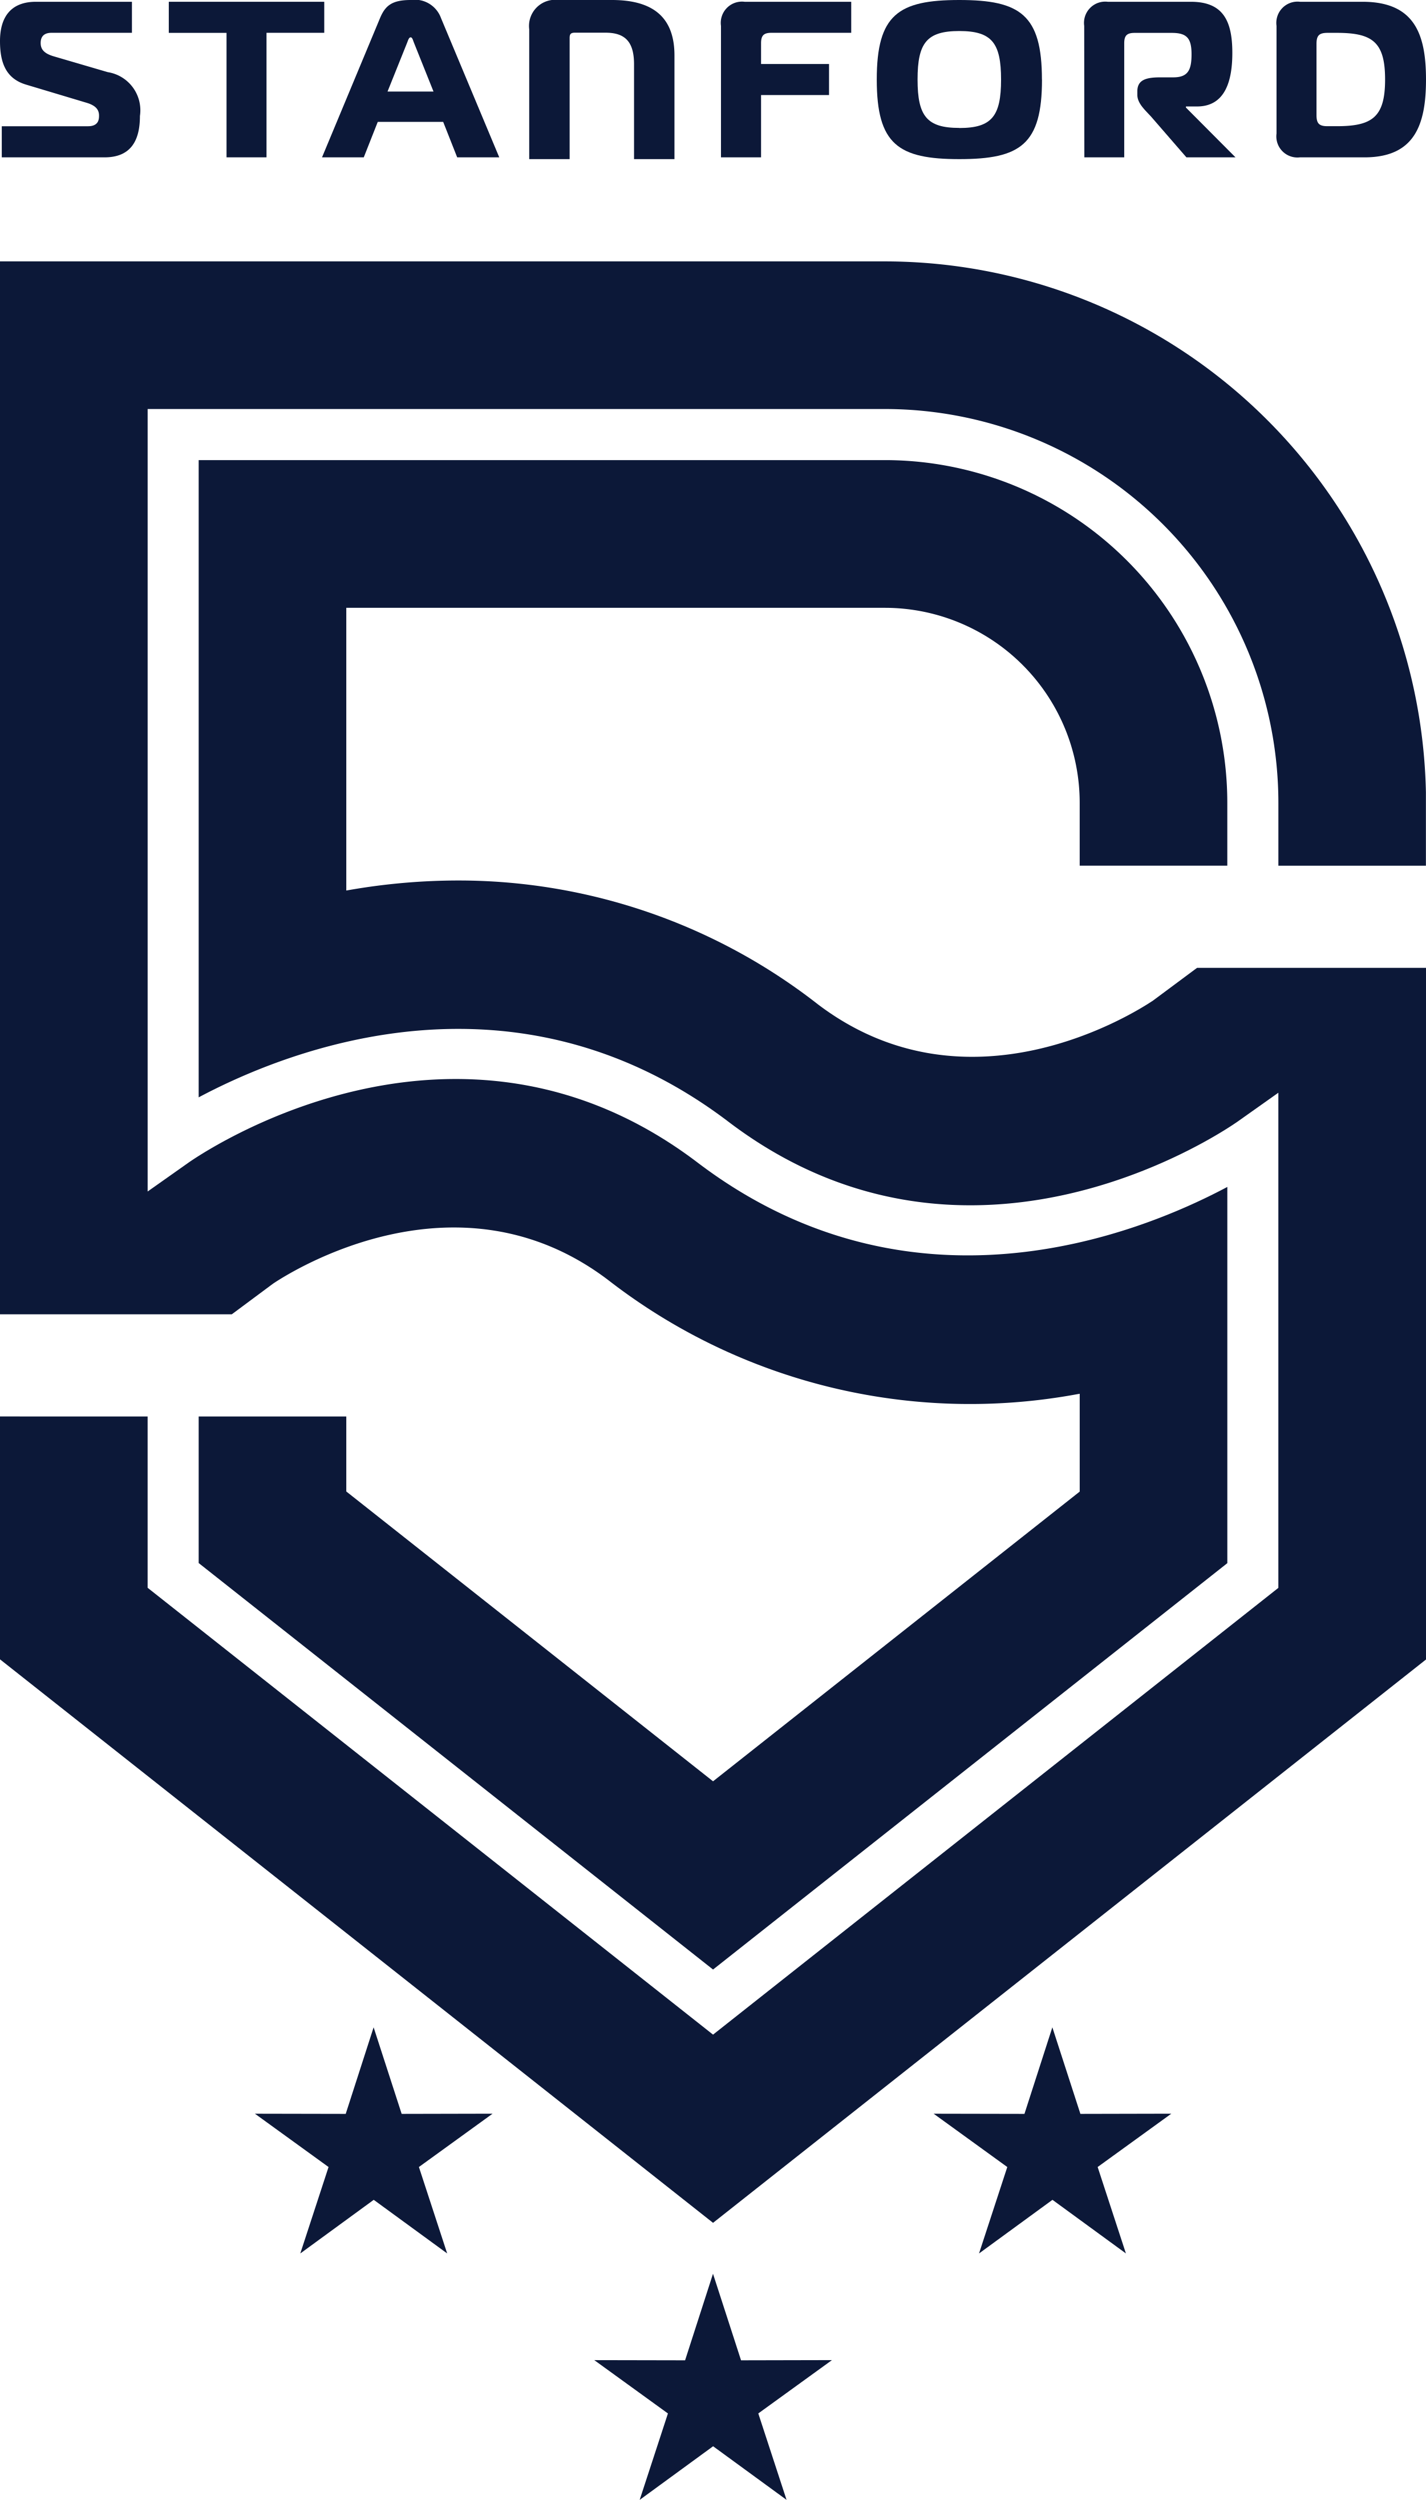
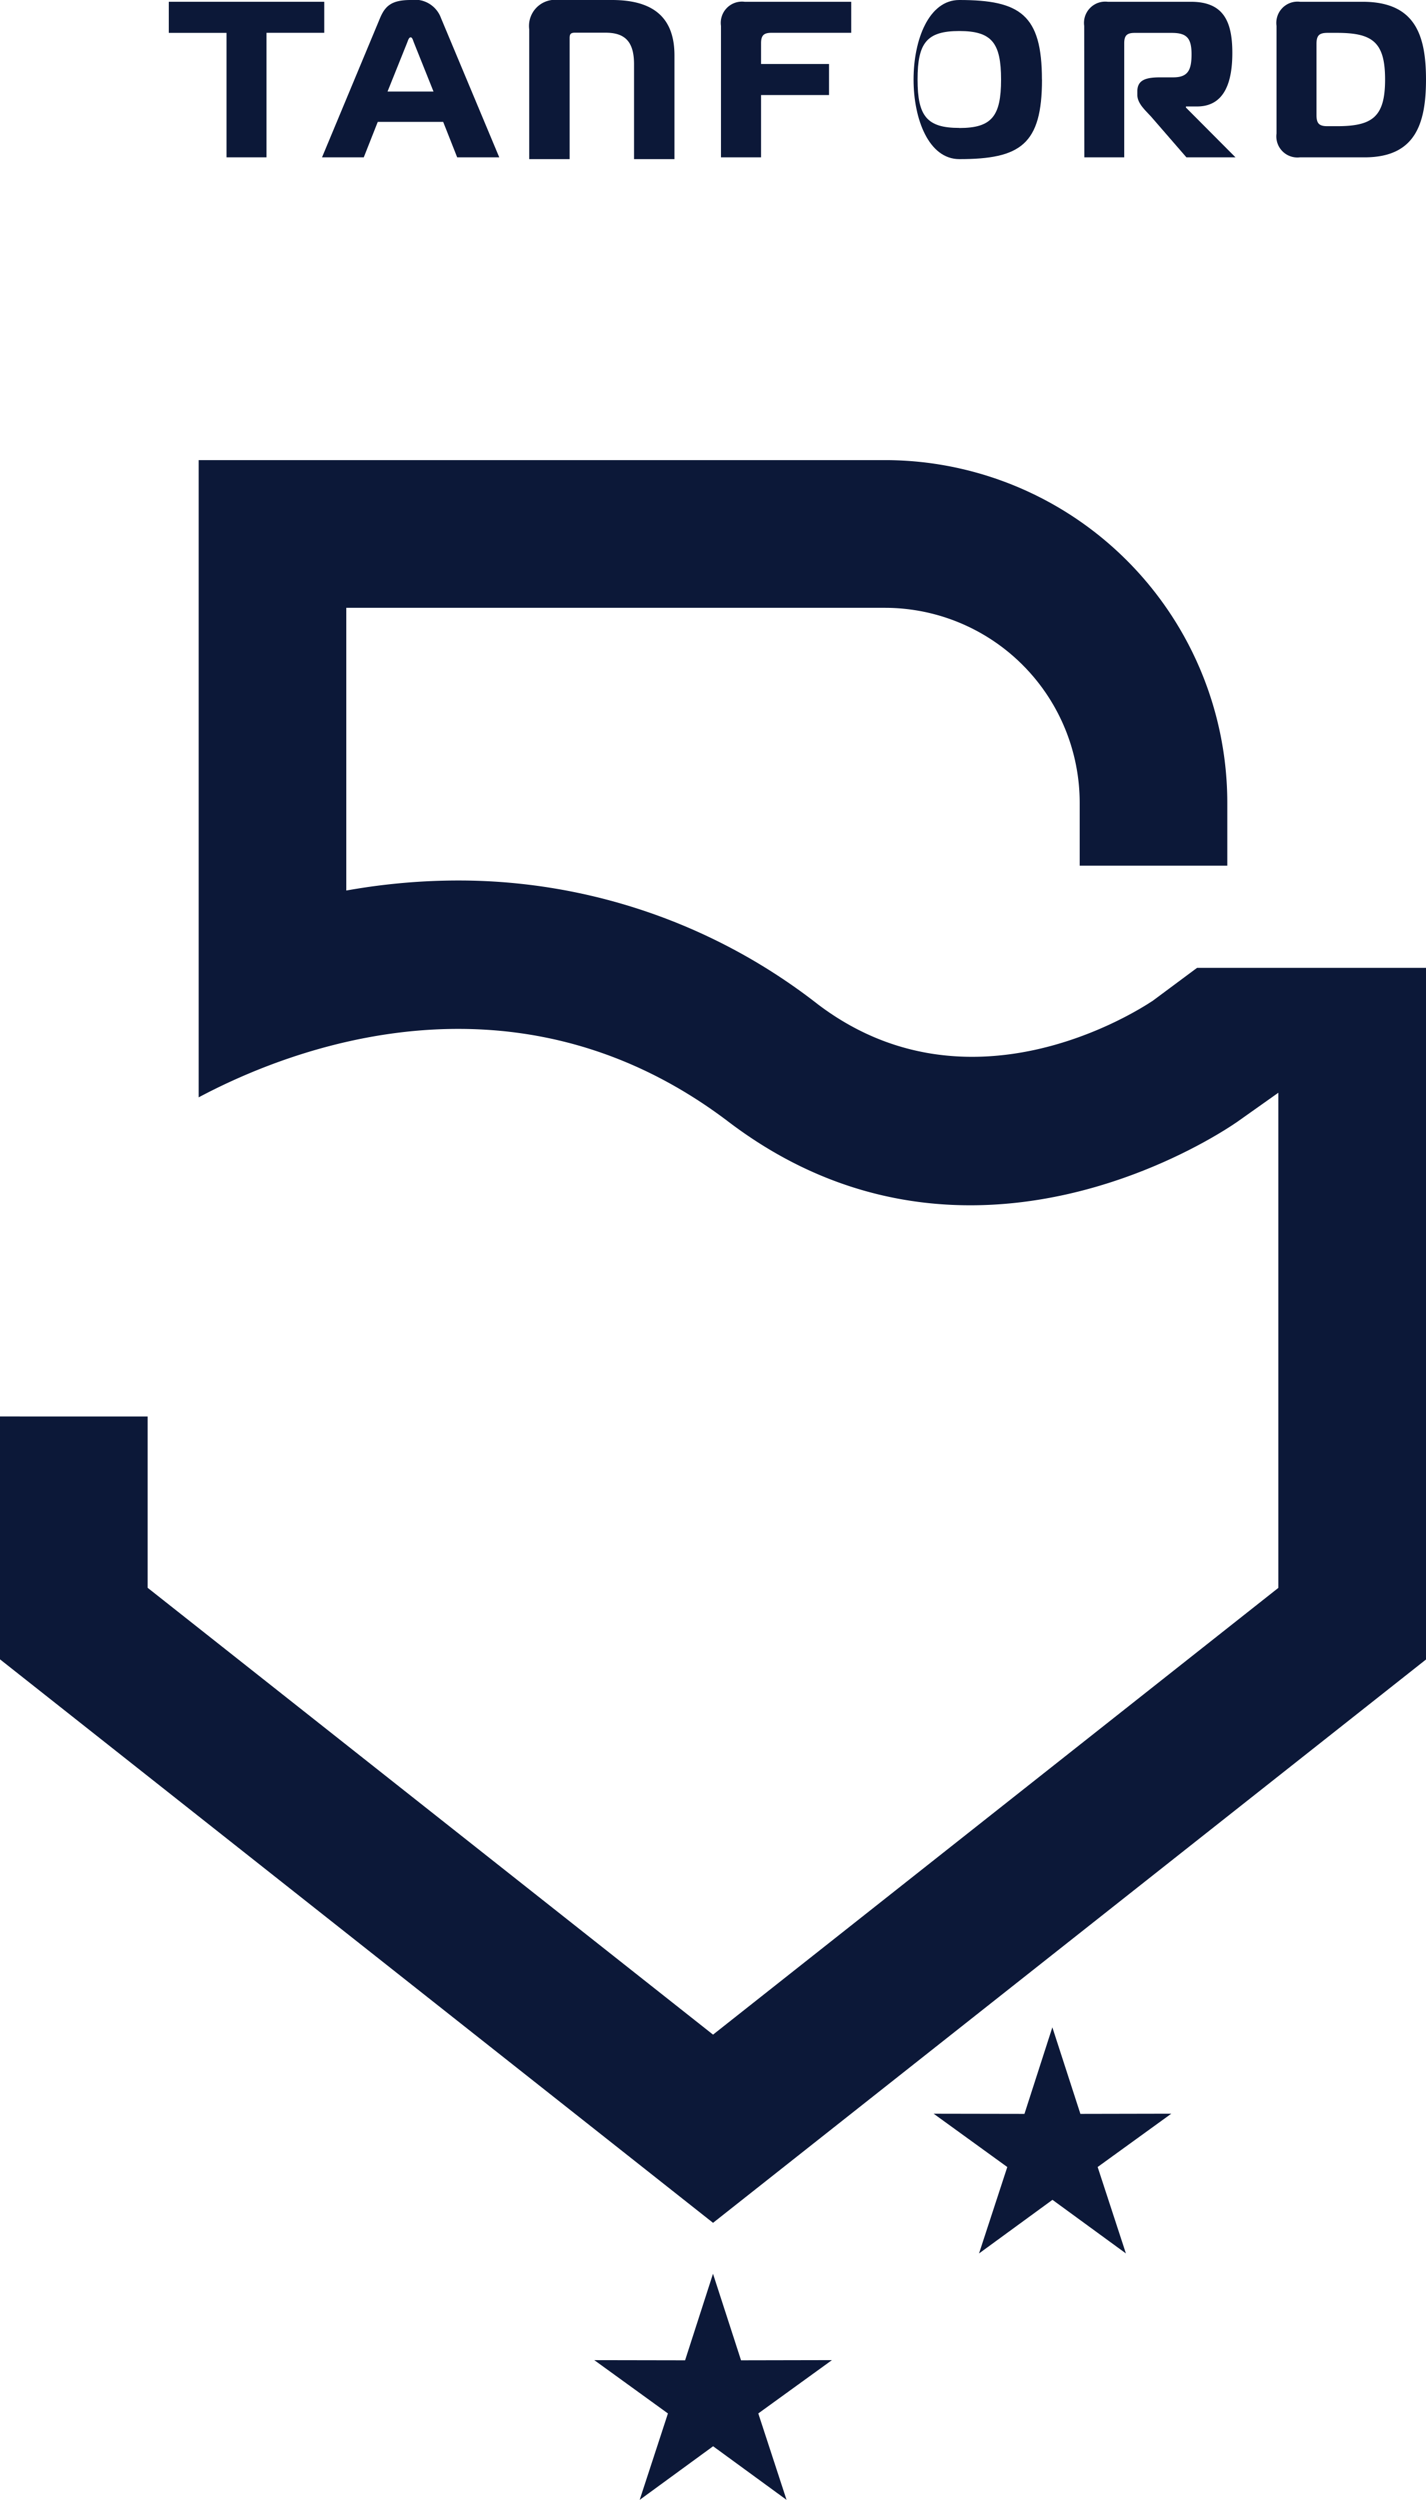
<svg xmlns="http://www.w3.org/2000/svg" id="Group_377" data-name="Group 377" width="64.384" height="112.797" viewBox="0 0 64.384 112.797">
  <defs>
    <clipPath id="clip-path">
      <rect id="Rectangle_273" data-name="Rectangle 273" width="64.384" height="112.797" fill="#0c1838" />
    </clipPath>
  </defs>
  <g id="Group_376" data-name="Group 376" clip-path="url(#clip-path)">
    <path id="Path_602" data-name="Path 602" d="M64.384,108.957l0-31.207H54.047l-1.986,1.475c-.84.563-8.354,5.318-15.141.164a26.359,26.359,0,0,0-16.246-5.581,28.782,28.782,0,0,0-4.89.427l-.149.026V61.505H39.959a8.8,8.8,0,0,1,8.789,8.789V73.14h6.665V70.294A15.472,15.472,0,0,0,39.959,54.84H8.97V83.593c4.124-2.195,14.3-6.2,23.919,1.1,10.961,8.322,22.523.323,23.011-.022l1.818-1.287v22.341L32.194,125.883l-.079-.062-25.45-20.1v-7.73H0v10.959l32.194,25.425Z" transform="translate(0 -34.08)" fill="#0c1838" />
-     <path id="Path_603" data-name="Path 603" d="M55.414,89.884V72.909c-4.124,2.194-14.3,6.2-23.919-1.1-10.957-8.321-22.524-.322-23.01.022L6.666,73.115V37.809H39.959A17.779,17.779,0,0,1,57.719,55.569v2.846H64.38V55.1a24.454,24.454,0,0,0-24.42-23.952H0V78.656H10.466l1.862-1.383c.835-.559,8.351-5.312,15.136-.16A26.649,26.649,0,0,0,48.6,82.267l.149-.026v4.414L32.194,99.727,15.635,86.65V83.266H8.97v6.613L32.194,108.22Z" transform="translate(0 -19.354)" fill="#0c1838" />
-     <path id="Path_604" data-name="Path 604" d="M35.755,241.639l-1.26,3.906-4.1-.008,3.325,2.406-1.276,3.9,3.316-2.42,3.316,2.419-1.276-3.9,3.326-2.406-4.105.009Z" transform="translate(-18.886 -150.166)" fill="#0c1838" fill-rule="evenodd" />
    <path id="Path_605" data-name="Path 605" d="M116.707,241.639l-1.26,3.906-4.1-.008,3.325,2.406-1.276,3.9,3.316-2.42,3.316,2.419-1.276-3.9,3.326-2.406-4.105.009Z" transform="translate(-69.193 -150.166)" fill="#0c1838" fill-rule="evenodd" />
    <path id="Path_606" data-name="Path 606" d="M76.231,271.01l-1.26,3.906-4.1-.008,3.325,2.406-1.276,3.9,3.316-2.42,3.316,2.419-1.276-3.9,3.326-2.406-4.105.009Z" transform="translate(-44.039 -168.418)" fill="#0c1838" fill-rule="evenodd" />
-     <path id="Path_607" data-name="Path 607" d="M.08,5.827H3.971c.482,0,.5-.311.5-.482,0-.24-.12-.441-.542-.571L1.183,3.951C.271,3.681,0,2.969,0,1.986,0,.933.461.211,1.624.211H5.957v1.4H2.327c-.261,0-.491.1-.491.461,0,.271.14.461.561.592l2.467.722A1.743,1.743,0,0,1,6.318,5.365c0,1.113-.411,1.866-1.6,1.866H.08Z" transform="translate(0 -0.131)" fill="#0c1838" />
    <path id="Path_608" data-name="Path 608" d="M22.738,7.231V1.615H20.131V.212H27.15v1.4H24.543V7.231Z" transform="translate(-12.51 -0.132)" fill="#0c1838" />
    <path id="Path_609" data-name="Path 609" d="M41.024.822C41.255.271,41.546,0,42.408,0a1.26,1.26,0,0,1,1.374.822L46.41,7.1h-1.9l-.632-1.6H40.924l-.632,1.6H38.407Zm.341,3.309h2.076l-.892-2.226c-.04-.11-.07-.221-.14-.221s-.11.111-.15.221Z" transform="translate(-23.868 0)" fill="#0c1838" />
    <path id="Path_610" data-name="Path 610" d="M86,7.231V1.3A.959.959,0,0,1,87.068.212h4.813v1.4h-3.6c-.351,0-.471.12-.471.472V3.02h3.069v1.4H87.81V7.231Z" transform="translate(-53.448 -0.132)" fill="#0c1838" />
-     <path id="Path_611" data-name="Path 611" d="M112.033,3.59c0,2.928-.973,3.59-3.73,3.59s-3.73-.662-3.73-3.59S105.545,0,108.3,0s3.73.672,3.73,3.59M108.3,5.776c1.464,0,1.885-.531,1.885-2.186S109.767,1.4,108.3,1.4s-1.885.531-1.885,2.186.421,2.186,1.885,2.186" transform="translate(-64.987)" fill="#0c1838" />
+     <path id="Path_611" data-name="Path 611" d="M112.033,3.59c0,2.928-.973,3.59-3.73,3.59S105.545,0,108.3,0s3.73.672,3.73,3.59M108.3,5.776c1.464,0,1.885-.531,1.885-2.186S109.767,1.4,108.3,1.4s-1.885.531-1.885,2.186.421,2.186,1.885,2.186" transform="translate(-64.987)" fill="#0c1838" />
    <path id="Path_612" data-name="Path 612" d="M129.313,1.3A.959.959,0,0,1,130.376.212h3.75c1.454,0,1.875.852,1.875,2.307,0,1.223-.3,2.417-1.594,2.417h-.5v.05l2.237,2.246h-2.216l-1.584-1.825c-.261-.291-.632-.6-.632-.993V4.253c0-.511.381-.631,1.033-.631h.591c.672,0,.823-.341.823-1.043,0-.722-.211-.963-.893-.963h-1.675c-.351,0-.471.12-.471.471V7.231h-1.8Z" transform="translate(-80.361 -0.132)" fill="#0c1838" />
    <path id="Path_613" data-name="Path 613" d="M153.314,7.231a.952.952,0,0,1-1.063-1.073V1.3A.959.959,0,0,1,153.314.212h2.818c2.347,0,2.868,1.454,2.868,3.51s-.522,3.51-2.778,3.51Zm.742-1.905c0,.381.12.5.5.5h.411c1.6,0,2.186-.4,2.186-2.106s-.581-2.106-2.186-2.106h-.411c-.381,0-.5.12-.5.5Z" transform="translate(-94.616 -0.132)" fill="#0c1838" />
    <path id="Path_614" data-name="Path 614" d="M66.853,0H64.441A1.181,1.181,0,0,0,63.12,1.321V7.18h1.825V1.71c0-.176.059-.235.235-.235h1.387c.9,0,1.286.427,1.286,1.428V7.18h1.825V2.5c0-1.683-.924-2.5-2.825-2.5" transform="translate(-39.226)" fill="#0c1838" />
  </g>
</svg>